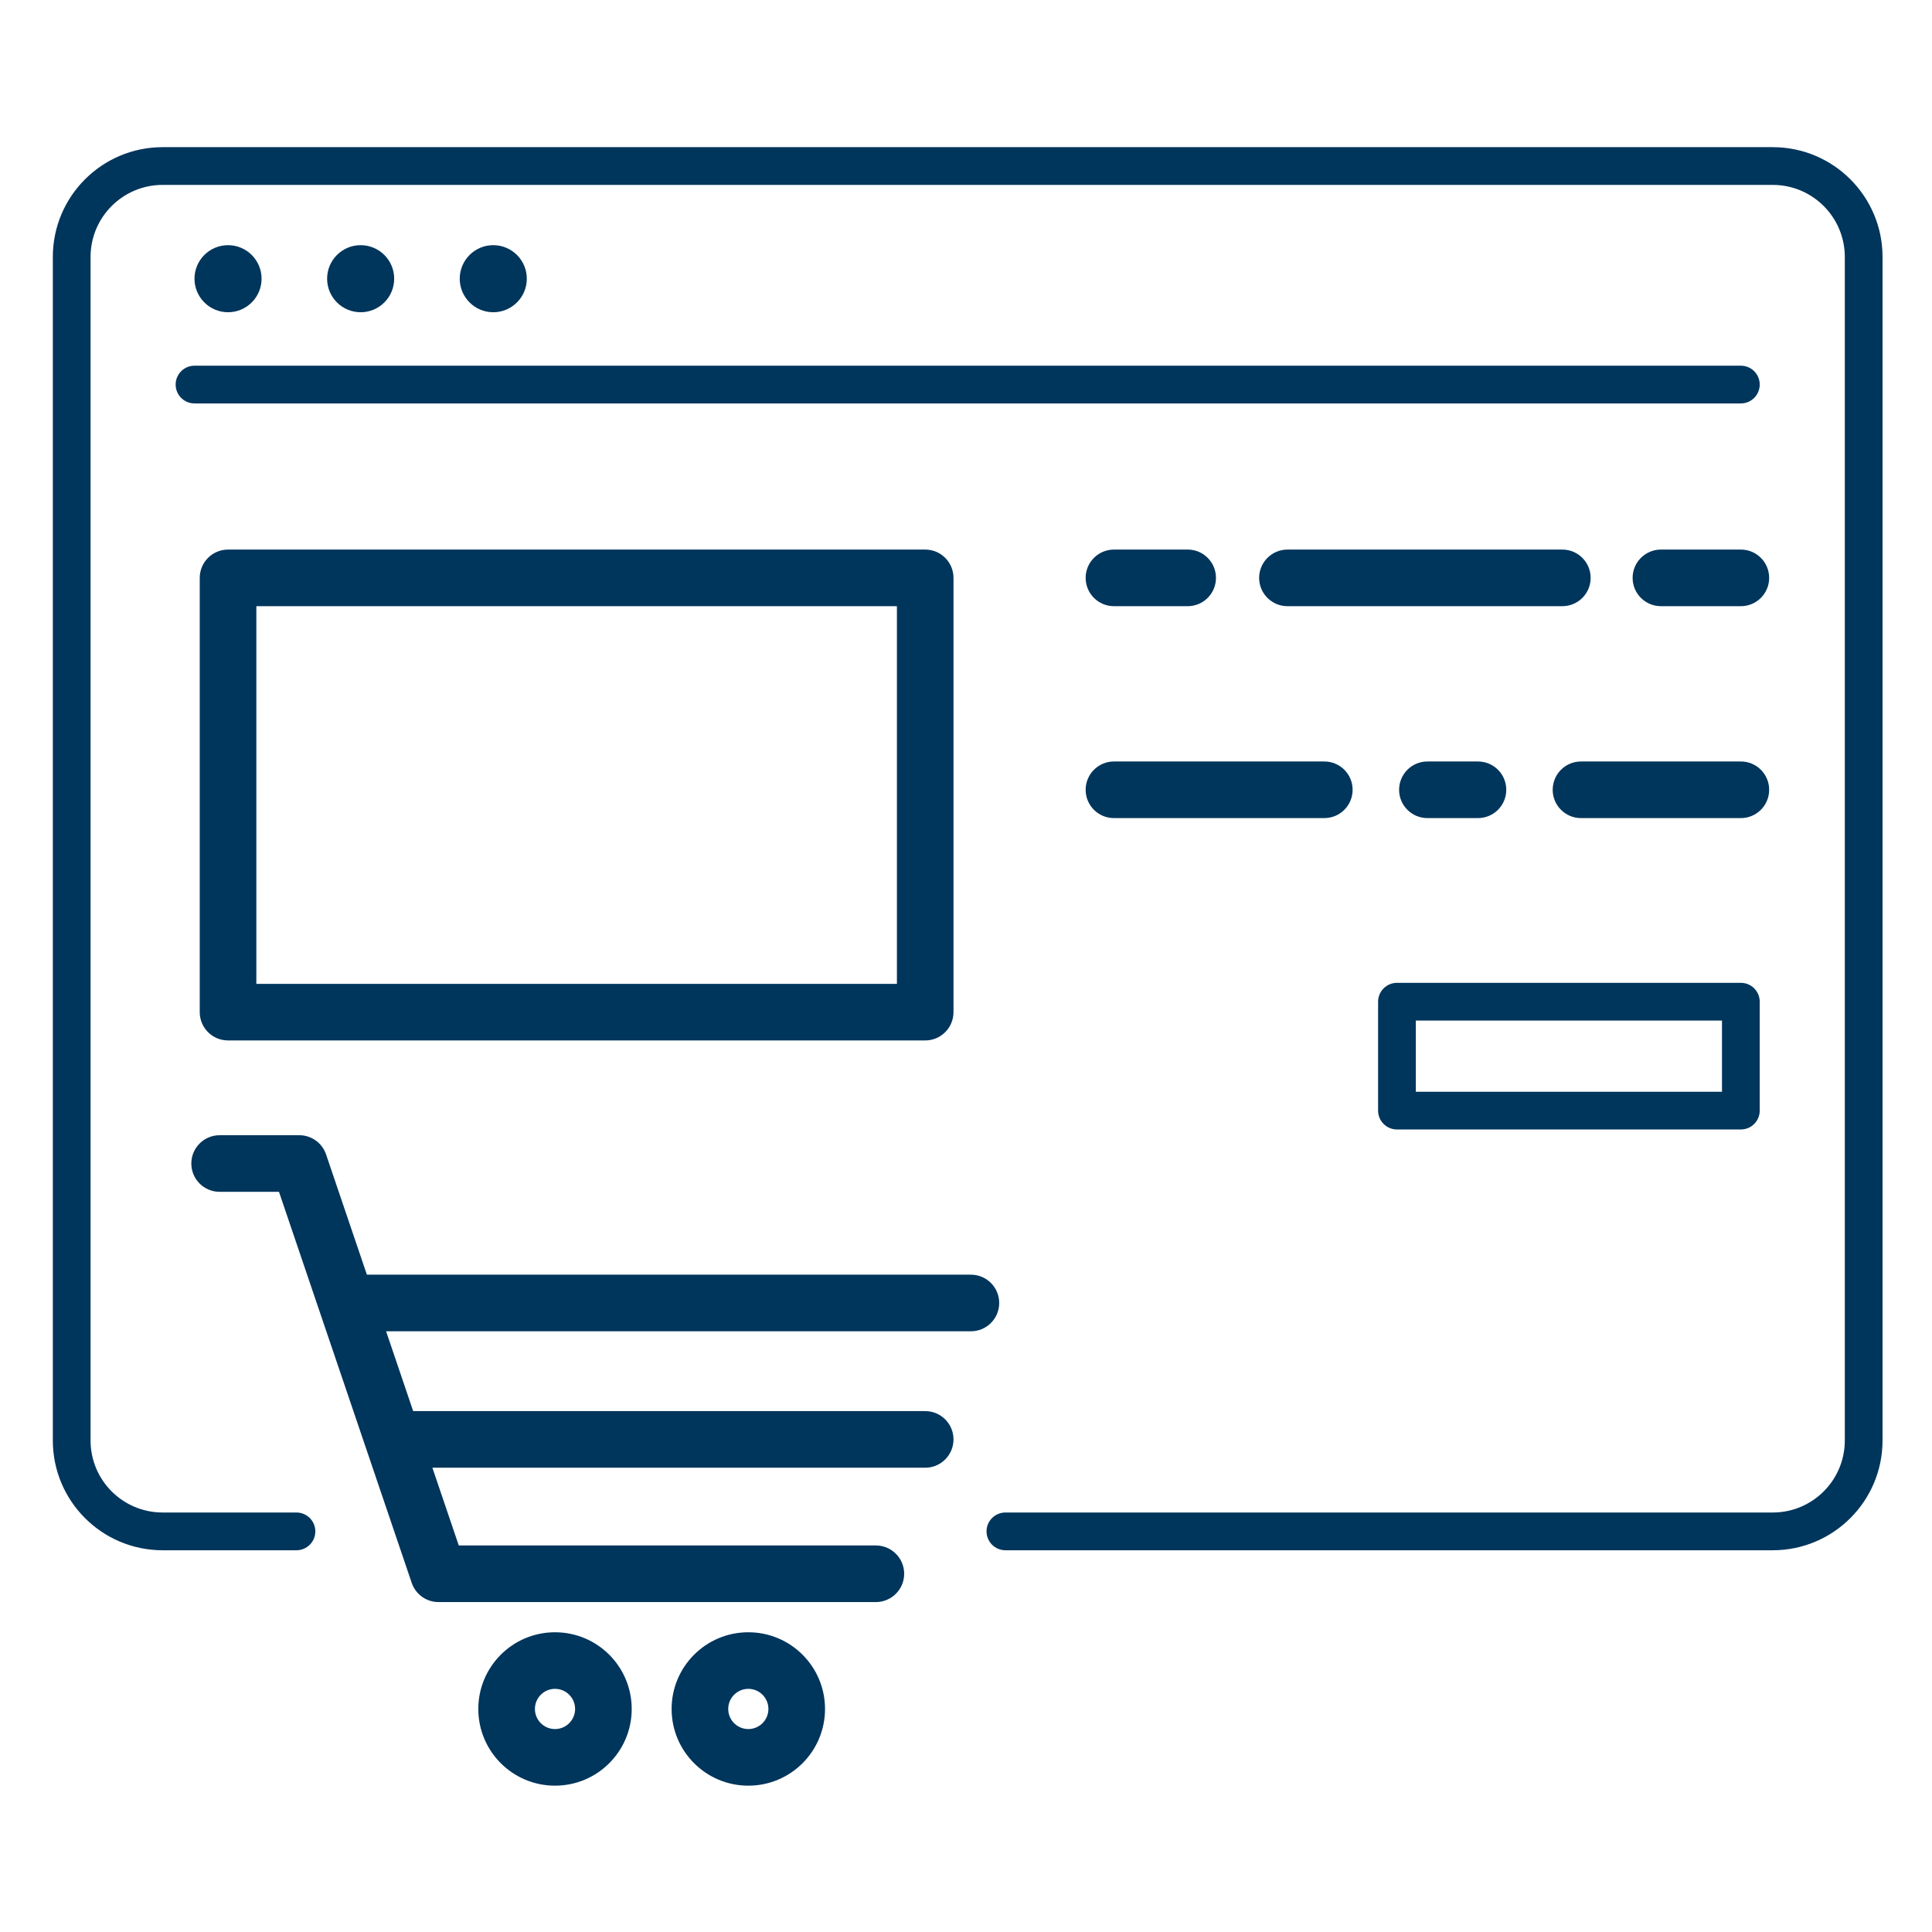
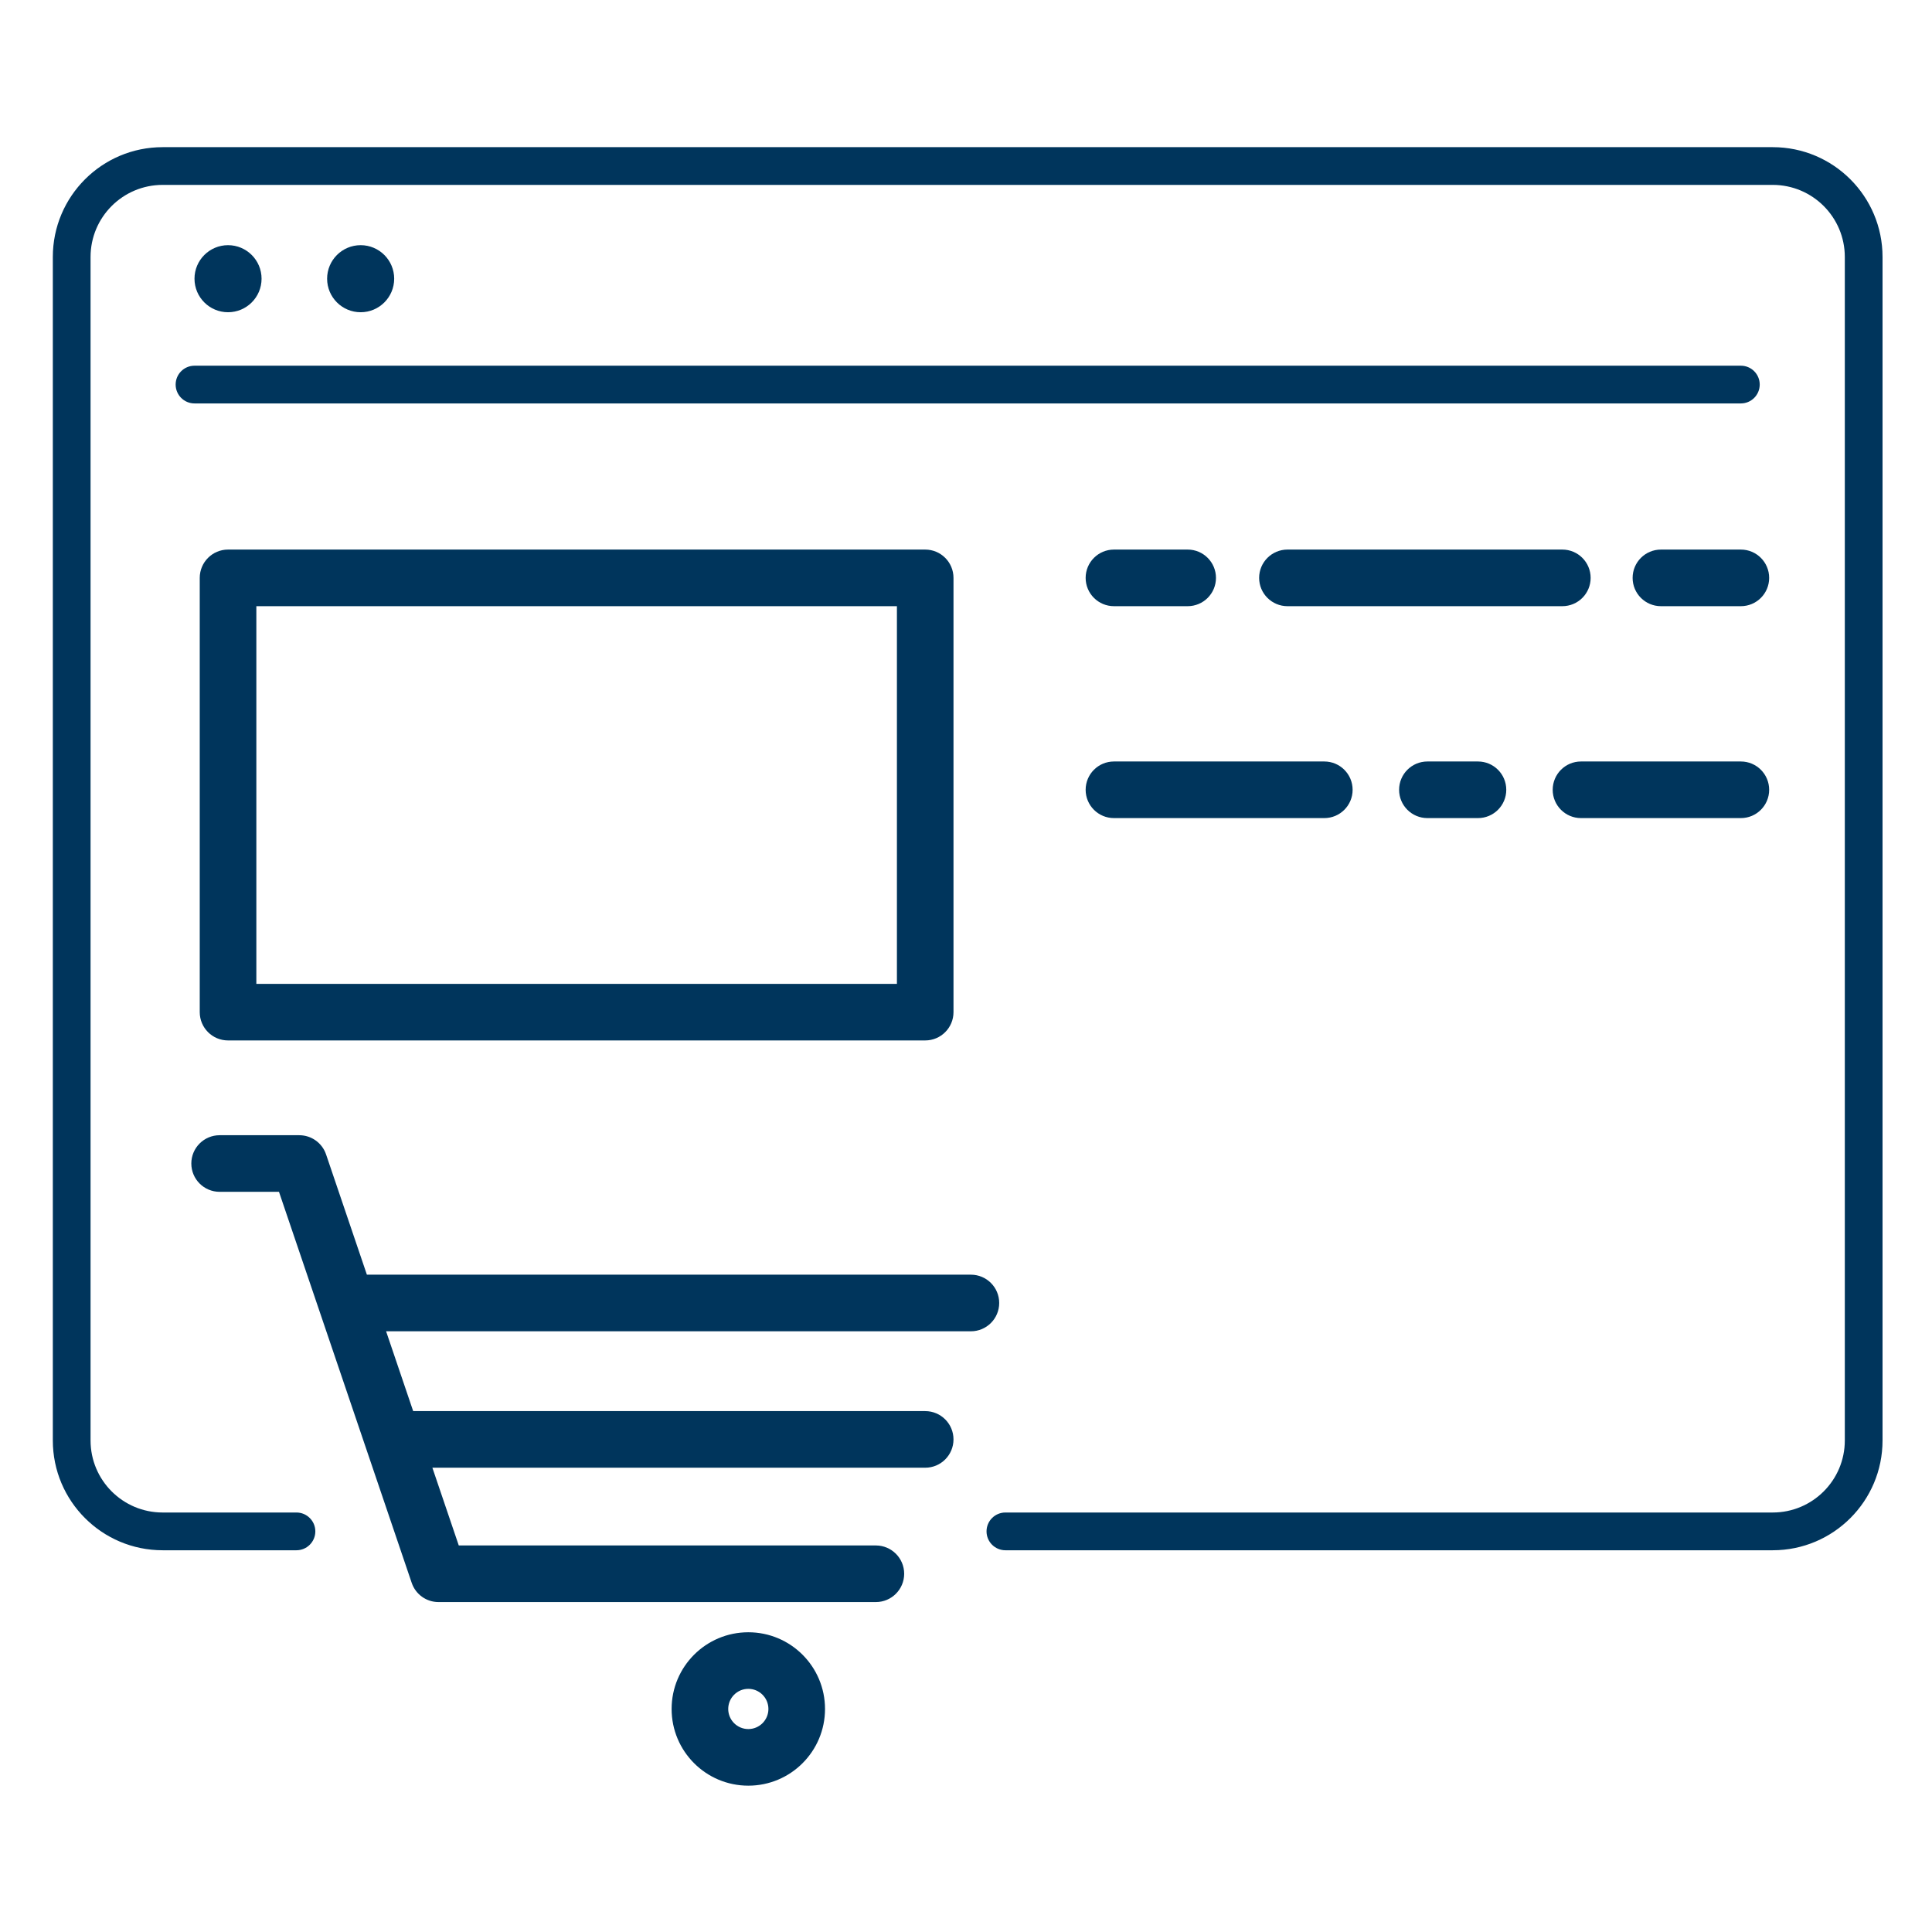
<svg xmlns="http://www.w3.org/2000/svg" width="70" height="70" viewBox="0 0 70 70" fill="none">
  <g id="Frame">
    <g id="Group">
      <path id="Vector (Stroke)" fill-rule="evenodd" clip-rule="evenodd" d="M5.893 6.699C4.45 6.699 3.281 7.868 3.281 9.311V52.19C3.281 53.632 4.45 54.801 5.893 54.801H10.741C11.118 54.801 11.425 55.107 11.425 55.485C11.425 55.862 11.118 56.169 10.741 56.169H5.893C3.695 56.169 1.914 54.387 1.914 52.19V9.311C1.914 7.113 3.695 5.332 5.893 5.332H64.229C66.427 5.332 68.208 7.113 68.208 9.311V52.19C68.208 54.387 66.427 56.169 64.229 56.169H36.428C36.05 56.169 35.744 55.862 35.744 55.485C35.744 55.107 36.05 54.801 36.428 54.801H64.229C65.671 54.801 66.841 53.632 66.841 52.19V9.311C66.841 7.868 65.671 6.699 64.229 6.699H5.893ZM6.364 13.933C6.364 13.556 6.67 13.25 7.047 13.25H63.075C63.452 13.25 63.758 13.556 63.758 13.933C63.758 14.311 63.452 14.617 63.075 14.617H7.047C6.67 14.617 6.364 14.311 6.364 13.933Z" fill="#00355C" />
      <g id="Group_2">
        <path id="Vector" d="M8.262 11.313C8.933 11.313 9.477 10.769 9.477 10.098C9.477 9.427 8.933 8.883 8.262 8.883C7.591 8.883 7.047 9.427 7.047 10.098C7.047 10.769 7.591 11.313 8.262 11.313Z" fill="#00355C" />
        <path id="Vector_2" d="M13.067 11.313C13.738 11.313 14.282 10.769 14.282 10.098C14.282 9.427 13.738 8.883 13.067 8.883C12.396 8.883 11.852 9.427 11.852 10.098C11.852 10.769 12.396 11.313 13.067 11.313Z" fill="#00355C" />
-         <path id="Vector_3" d="M17.872 11.313C18.543 11.313 19.087 10.769 19.087 10.098C19.087 9.427 18.543 8.883 17.872 8.883C17.201 8.883 16.657 9.427 16.657 10.098C16.657 10.769 17.201 11.313 17.872 11.313Z" fill="#00355C" />
      </g>
      <g id="Group_3">
        <path id="Vector (Stroke)_2" fill-rule="evenodd" clip-rule="evenodd" d="M6.932 42.156C6.932 41.59 7.391 41.131 7.958 41.131H10.843C11.283 41.131 11.673 41.411 11.814 41.827L13.293 46.184H35.178C35.744 46.184 36.203 46.643 36.203 47.209C36.203 47.776 35.744 48.235 35.178 48.235H13.989L14.97 51.127H33.522C34.089 51.127 34.547 51.586 34.547 52.152C34.547 52.719 34.089 53.178 33.522 53.178H15.666L16.622 55.995H31.734C32.3 55.995 32.76 56.454 32.76 57.02C32.76 57.587 32.3 58.046 31.734 58.046H15.888C15.448 58.046 15.058 57.766 14.917 57.35L10.108 43.182H7.958C7.391 43.182 6.932 42.723 6.932 42.156Z" fill="#00355C" />
-         <path id="Vector (Stroke)_3" fill-rule="evenodd" clip-rule="evenodd" d="M20.109 61.19C19.707 61.19 19.381 61.517 19.381 61.919C19.381 62.321 19.707 62.647 20.109 62.647C20.511 62.647 20.837 62.321 20.837 61.919C20.837 61.517 20.511 61.19 20.109 61.19ZM17.33 61.919C17.33 60.384 18.574 59.14 20.109 59.14C21.644 59.14 22.888 60.384 22.888 61.919C22.888 63.454 21.644 64.698 20.109 64.698C18.574 64.698 17.33 63.454 17.33 61.919Z" fill="#00355C" />
        <path id="Vector (Stroke)_4" fill-rule="evenodd" clip-rule="evenodd" d="M27.113 61.19C26.711 61.19 26.385 61.517 26.385 61.919C26.385 62.321 26.711 62.647 27.113 62.647C27.515 62.647 27.841 62.321 27.841 61.919C27.841 61.517 27.515 61.19 27.113 61.19ZM24.334 61.919C24.334 60.384 25.578 59.14 27.113 59.14C28.648 59.14 29.892 60.384 29.892 61.919C29.892 63.454 28.648 64.698 27.113 64.698C25.578 64.698 24.334 63.454 24.334 61.919Z" fill="#00355C" />
        <path id="Vector (Stroke)_5" fill-rule="evenodd" clip-rule="evenodd" d="M7.237 20.938C7.237 20.371 7.696 19.912 8.262 19.912H33.522C34.088 19.912 34.547 20.371 34.547 20.938V36.672C34.547 37.238 34.088 37.697 33.522 37.697H8.262C7.696 37.697 7.237 37.238 7.237 36.672V20.938ZM9.288 21.963V35.647H32.497V21.963H9.288ZM39.335 20.938C39.335 20.371 39.794 19.912 40.361 19.912H43.032C43.598 19.912 44.057 20.371 44.057 20.938C44.057 21.504 43.598 21.963 43.032 21.963H40.361C39.794 21.963 39.335 21.504 39.335 20.938ZM45.621 20.938C45.621 20.371 46.081 19.912 46.647 19.912H56.606C57.173 19.912 57.632 20.371 57.632 20.938C57.632 21.504 57.173 21.963 56.606 21.963H46.647C46.081 21.963 45.621 21.504 45.621 20.938ZM59.153 20.938C59.153 20.371 59.612 19.912 60.179 19.912H63.075C63.641 19.912 64.1 20.371 64.1 20.938C64.1 21.504 63.641 21.963 63.075 21.963H60.179C59.612 21.963 59.153 21.504 59.153 20.938ZM39.335 28.616C39.335 28.049 39.794 27.59 40.361 27.59H47.982C48.549 27.59 49.008 28.049 49.008 28.616C49.008 29.182 48.549 29.641 47.982 29.641H40.361C39.794 29.641 39.335 29.182 39.335 28.616ZM50.692 28.616C50.692 28.049 51.151 27.59 51.718 27.59H53.55C54.116 27.59 54.575 28.049 54.575 28.616C54.575 29.182 54.116 29.641 53.55 29.641H51.718C51.151 29.641 50.692 29.182 50.692 28.616ZM56.257 28.616C56.257 28.049 56.716 27.59 57.282 27.59H63.075C63.641 27.59 64.1 28.049 64.1 28.616C64.1 29.182 63.641 29.641 63.075 29.641H57.282C56.716 29.641 56.257 29.182 56.257 28.616Z" fill="#00355C" />
      </g>
-       <path id="Vector (Stroke)_6" fill-rule="evenodd" clip-rule="evenodd" d="M49.931 36.294C49.931 35.916 50.237 35.61 50.615 35.61H63.075C63.452 35.61 63.758 35.916 63.758 36.294V40.239C63.758 40.617 63.452 40.923 63.075 40.923H50.615C50.237 40.923 49.931 40.617 49.931 40.239V36.294ZM51.298 36.977V39.556H62.391V36.977H51.298Z" fill="#00355C" />
    </g>
  </g>
</svg>